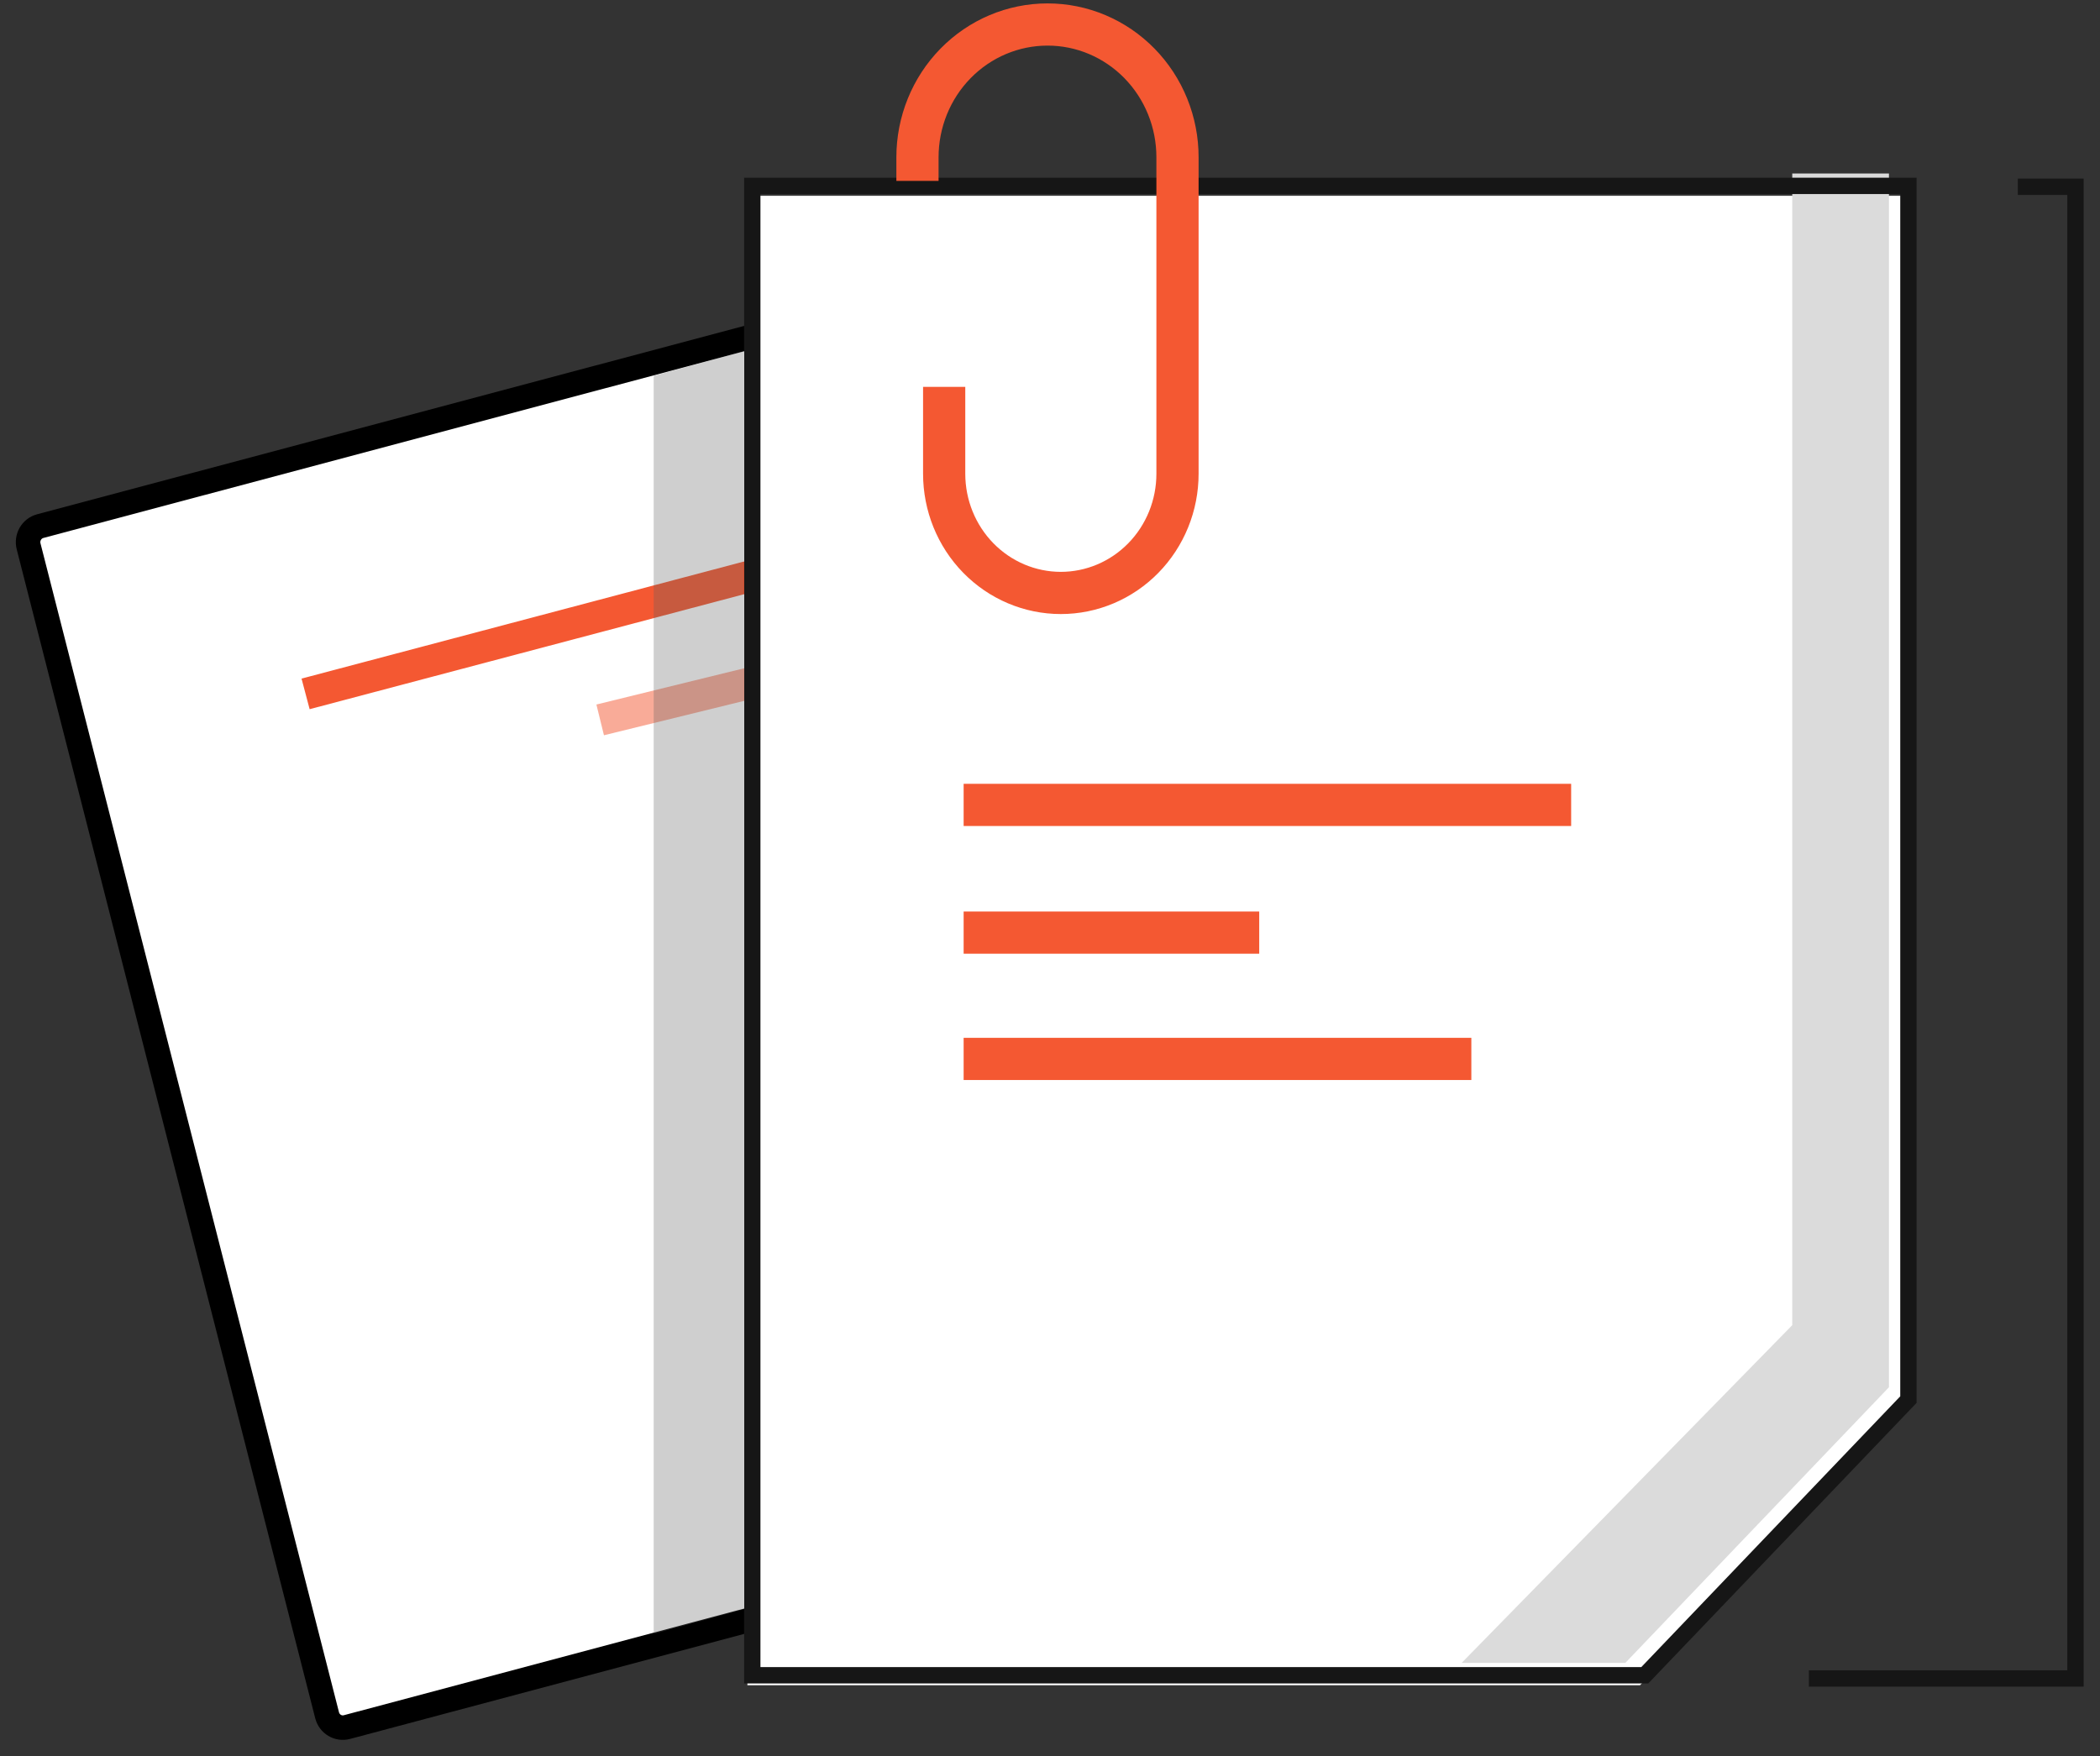
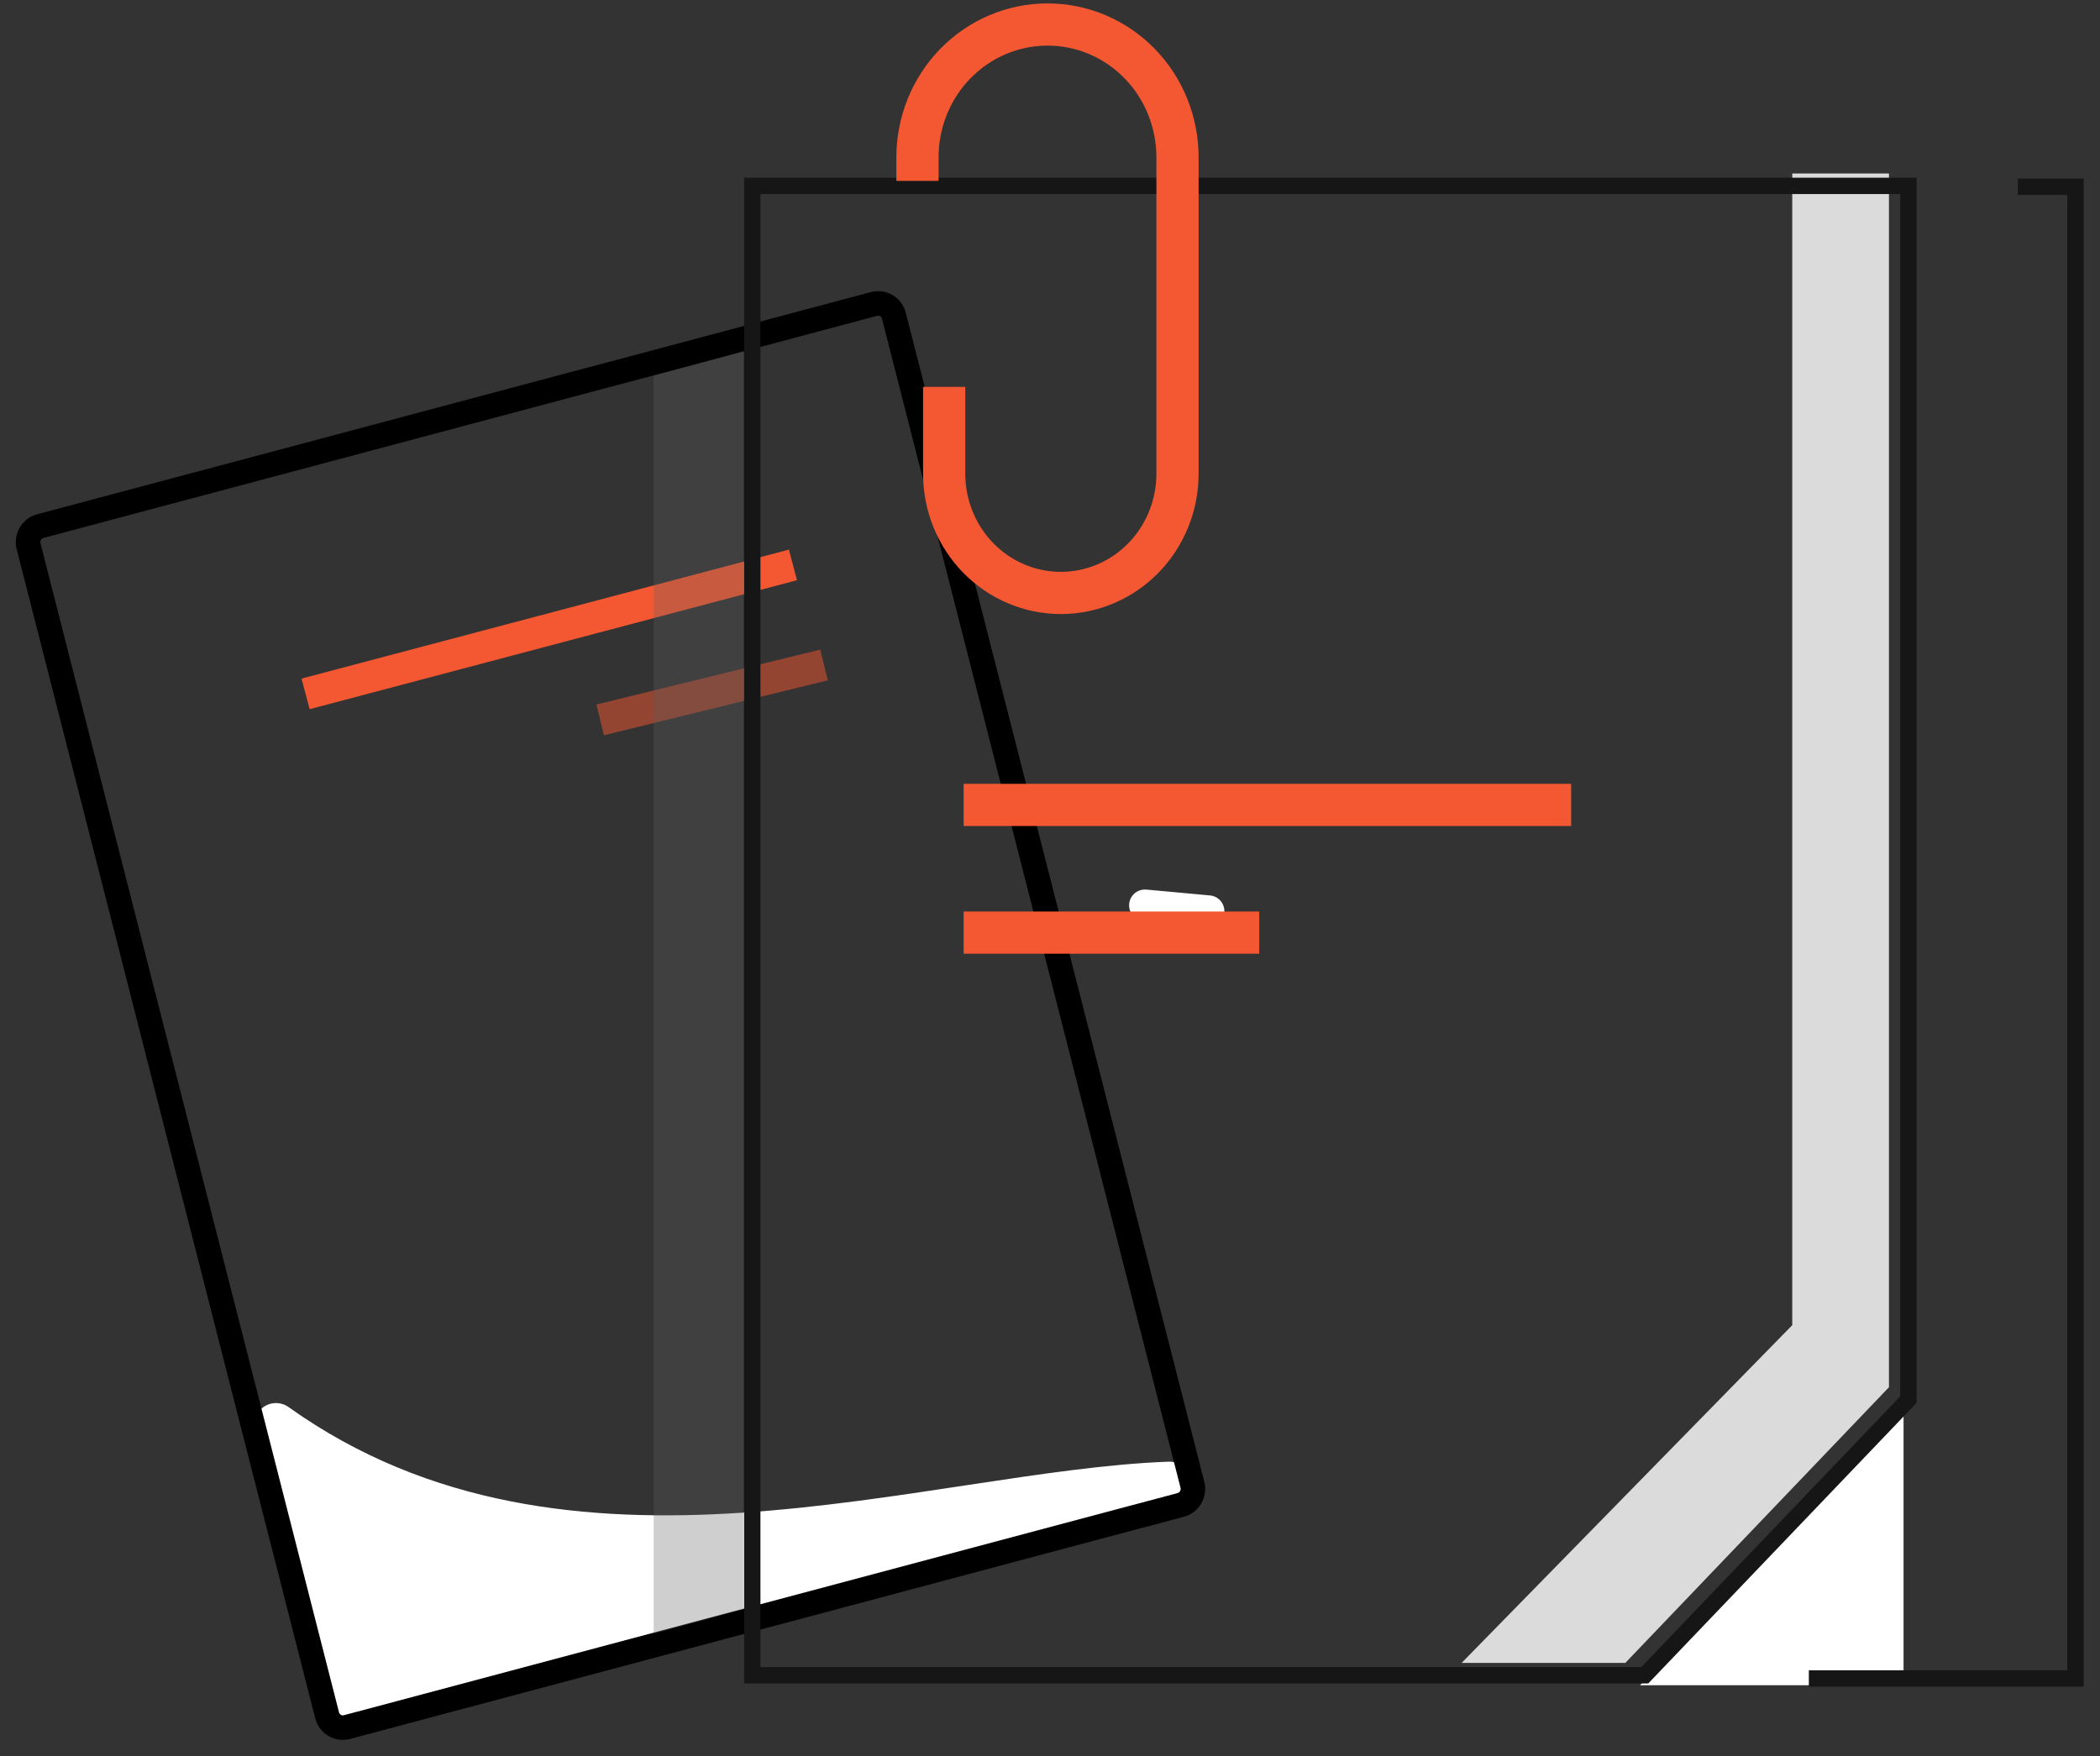
<svg xmlns="http://www.w3.org/2000/svg" width="257" height="215" viewBox="0 0 257 215" fill="none">
  <rect x="0" y="0" width="257" height="215" fill="#333333" stroke="none" />
  <path d="M31.168 175.228L39.841 209.24C39.931 209.594 40.09 209.926 40.306 210.217C40.523 210.508 40.793 210.753 41.102 210.937C41.412 211.121 41.754 211.241 42.108 211.29C42.463 211.339 42.824 211.315 43.17 211.221L143.798 184.402C144.494 184.215 145.089 183.753 145.453 183.119C145.816 182.484 145.918 181.728 145.737 181.016C145.585 180.406 145.235 179.867 144.744 179.488C144.253 179.108 143.65 178.91 143.034 178.925C113.258 180.018 69.632 196.696 35.367 172.279C34.915 171.944 34.372 171.76 33.814 171.752C33.255 171.745 32.708 171.914 32.248 172.237C31.787 172.561 31.436 173.022 31.243 173.557C31.049 174.093 31.023 174.676 31.168 175.228Z" fill="white" />
-   <path d="M42.453 211.416L144.507 184.216C145.568 183.933 146.203 182.825 145.926 181.741L109.396 38.656C109.12 37.572 108.035 36.923 106.974 37.205L4.921 64.405C3.86 64.688 3.224 65.796 3.501 66.879L40.031 209.965C40.308 211.049 41.392 211.698 42.453 211.416Z" fill="white" />
-   <path d="M55.447 185.213C59.377 185.213 62.562 181.958 62.562 177.943C62.562 173.927 59.377 170.672 55.447 170.672C51.517 170.672 48.331 173.927 48.331 177.943C48.331 181.958 51.517 185.213 55.447 185.213Z" fill="white" />
  <path d="M42.453 211.416L144.507 184.216C145.568 183.933 146.203 182.825 145.926 181.741L109.396 38.656C109.12 37.572 108.035 36.923 106.974 37.205L4.921 64.405C3.86 64.688 3.224 65.796 3.501 66.879L40.031 209.965C40.308 211.049 41.392 211.698 42.453 211.416Z" stroke="black" stroke-width="3" stroke-miterlimit="10" />
  <path d="M97.042 69.151L37.398 84.94" stroke="#F45832" stroke-width="3.874" stroke-miterlimit="10" />
  <path opacity="0.5" d="M100.844 81.399L73.45 88.123" stroke="#F45832" stroke-width="3.874" stroke-miterlimit="10" />
  <path d="M140.118 110.824L147.905 111.541" stroke="white" stroke-width="3.874" stroke-miterlimit="10" stroke-linecap="round" />
-   <path d="M232.958 172.544V23.969H91.468V206.291H200.708L232.958 172.544Z" fill="white" />
+   <path d="M232.958 172.544V23.969V206.291H200.708L232.958 172.544Z" fill="white" />
  <path d="M221.368 205.464H254V22.861H246.945" stroke="#161616" stroke-width="2" stroke-miterlimit="10" />
  <path d="M231.172 21.238V169.814L198.907 203.561H178.873L219.338 162.216V21.238H231.172Z" fill="#DBDBDB" />
  <path d="M233.554 171.327V22.752H92.064V205.074H201.289L233.554 171.327Z" stroke="#161616" stroke-width="2" stroke-miterlimit="10" />
  <path d="M112.281 22.143V19.257C112.281 14.945 113.957 10.81 116.941 7.762C119.925 4.713 123.972 3 128.192 3C130.282 2.998 132.352 3.417 134.283 4.233C136.215 5.05 137.97 6.247 139.447 7.757C140.925 9.267 142.097 11.06 142.896 13.033C143.695 15.007 144.105 17.122 144.103 19.257V57.996C144.103 59.912 143.734 61.809 143.016 63.579C142.299 65.349 141.247 66.957 139.922 68.311C138.596 69.666 137.022 70.74 135.29 71.473C133.557 72.207 131.701 72.584 129.826 72.584C126.039 72.584 122.408 71.047 119.73 68.311C117.053 65.576 115.549 61.865 115.549 57.996V47.356" stroke="#F45832" stroke-width="5.165" stroke-miterlimit="10" />
  <path d="M117.931 98.53H192.279" stroke="#F45832" stroke-width="5.165" stroke-miterlimit="10" />
  <path d="M117.931 114.163H154.105" stroke="#F45832" stroke-width="5.165" stroke-miterlimit="10" />
-   <path d="M117.931 129.624H180.064" stroke="#F45832" stroke-width="5.165" stroke-miterlimit="10" />
  <path d="M80 46L91 43V197L80 200V46Z" fill="#5E5E5E" fill-opacity="0.3" />
</svg>